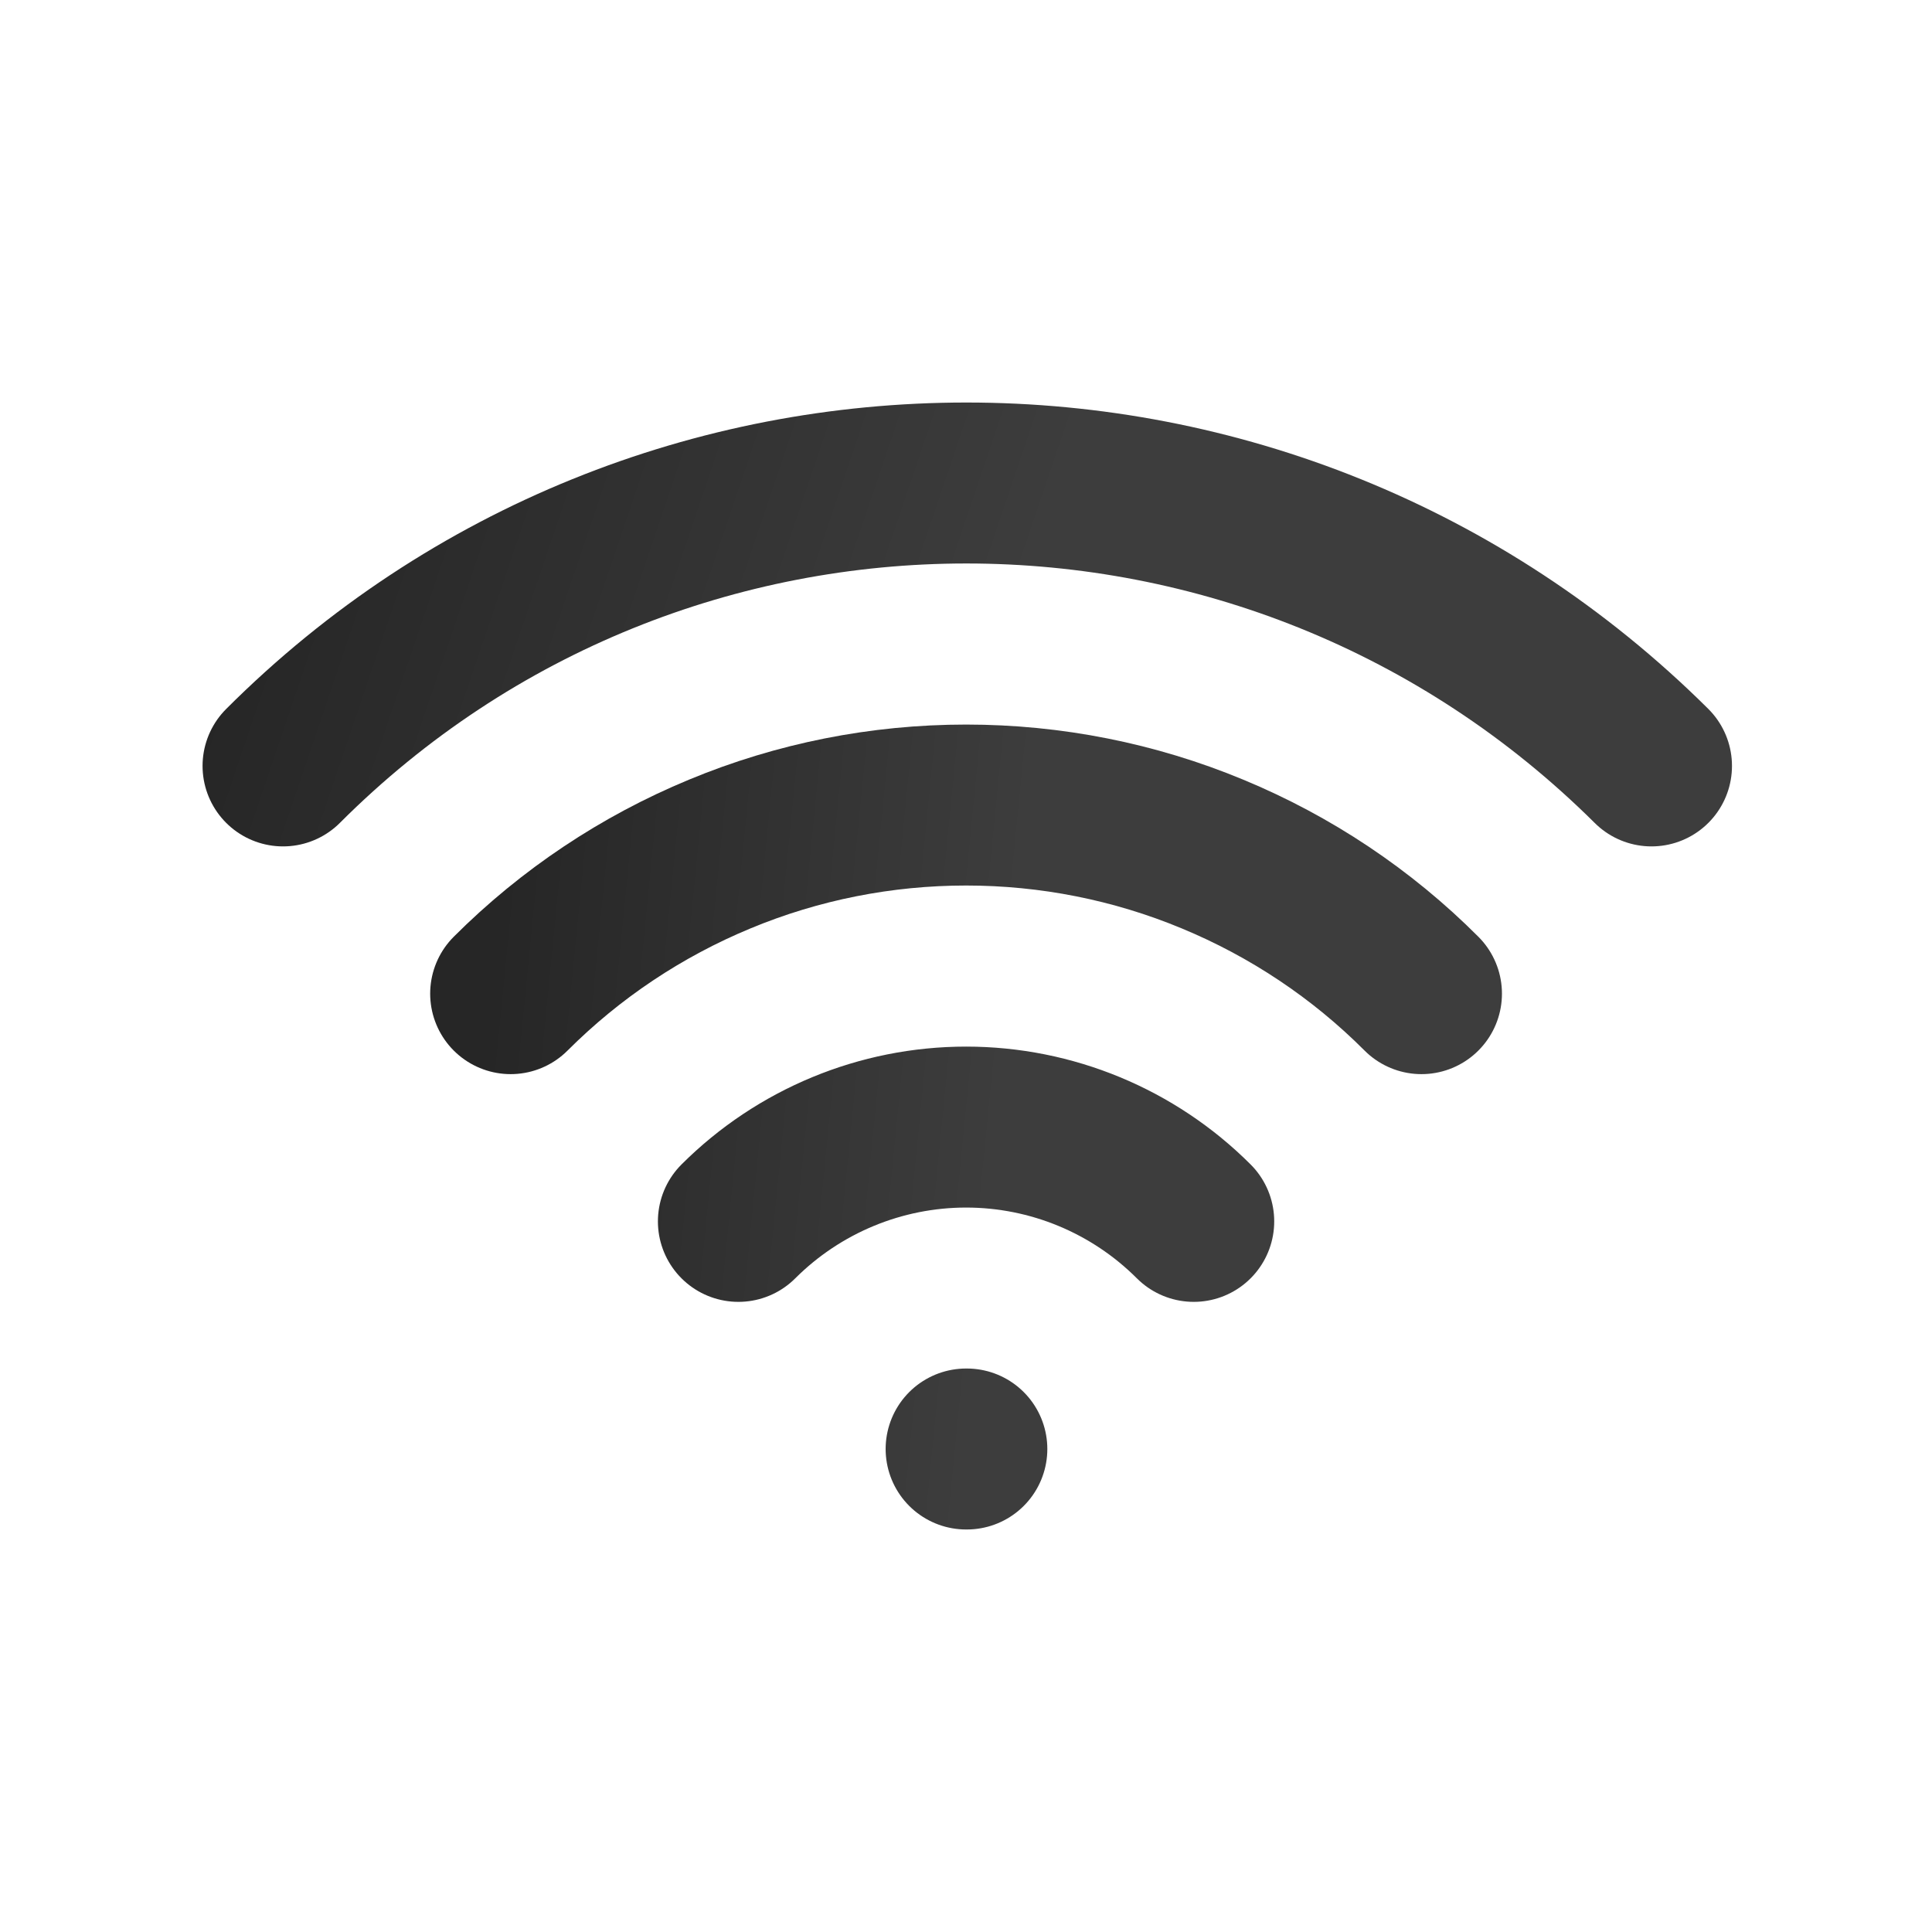
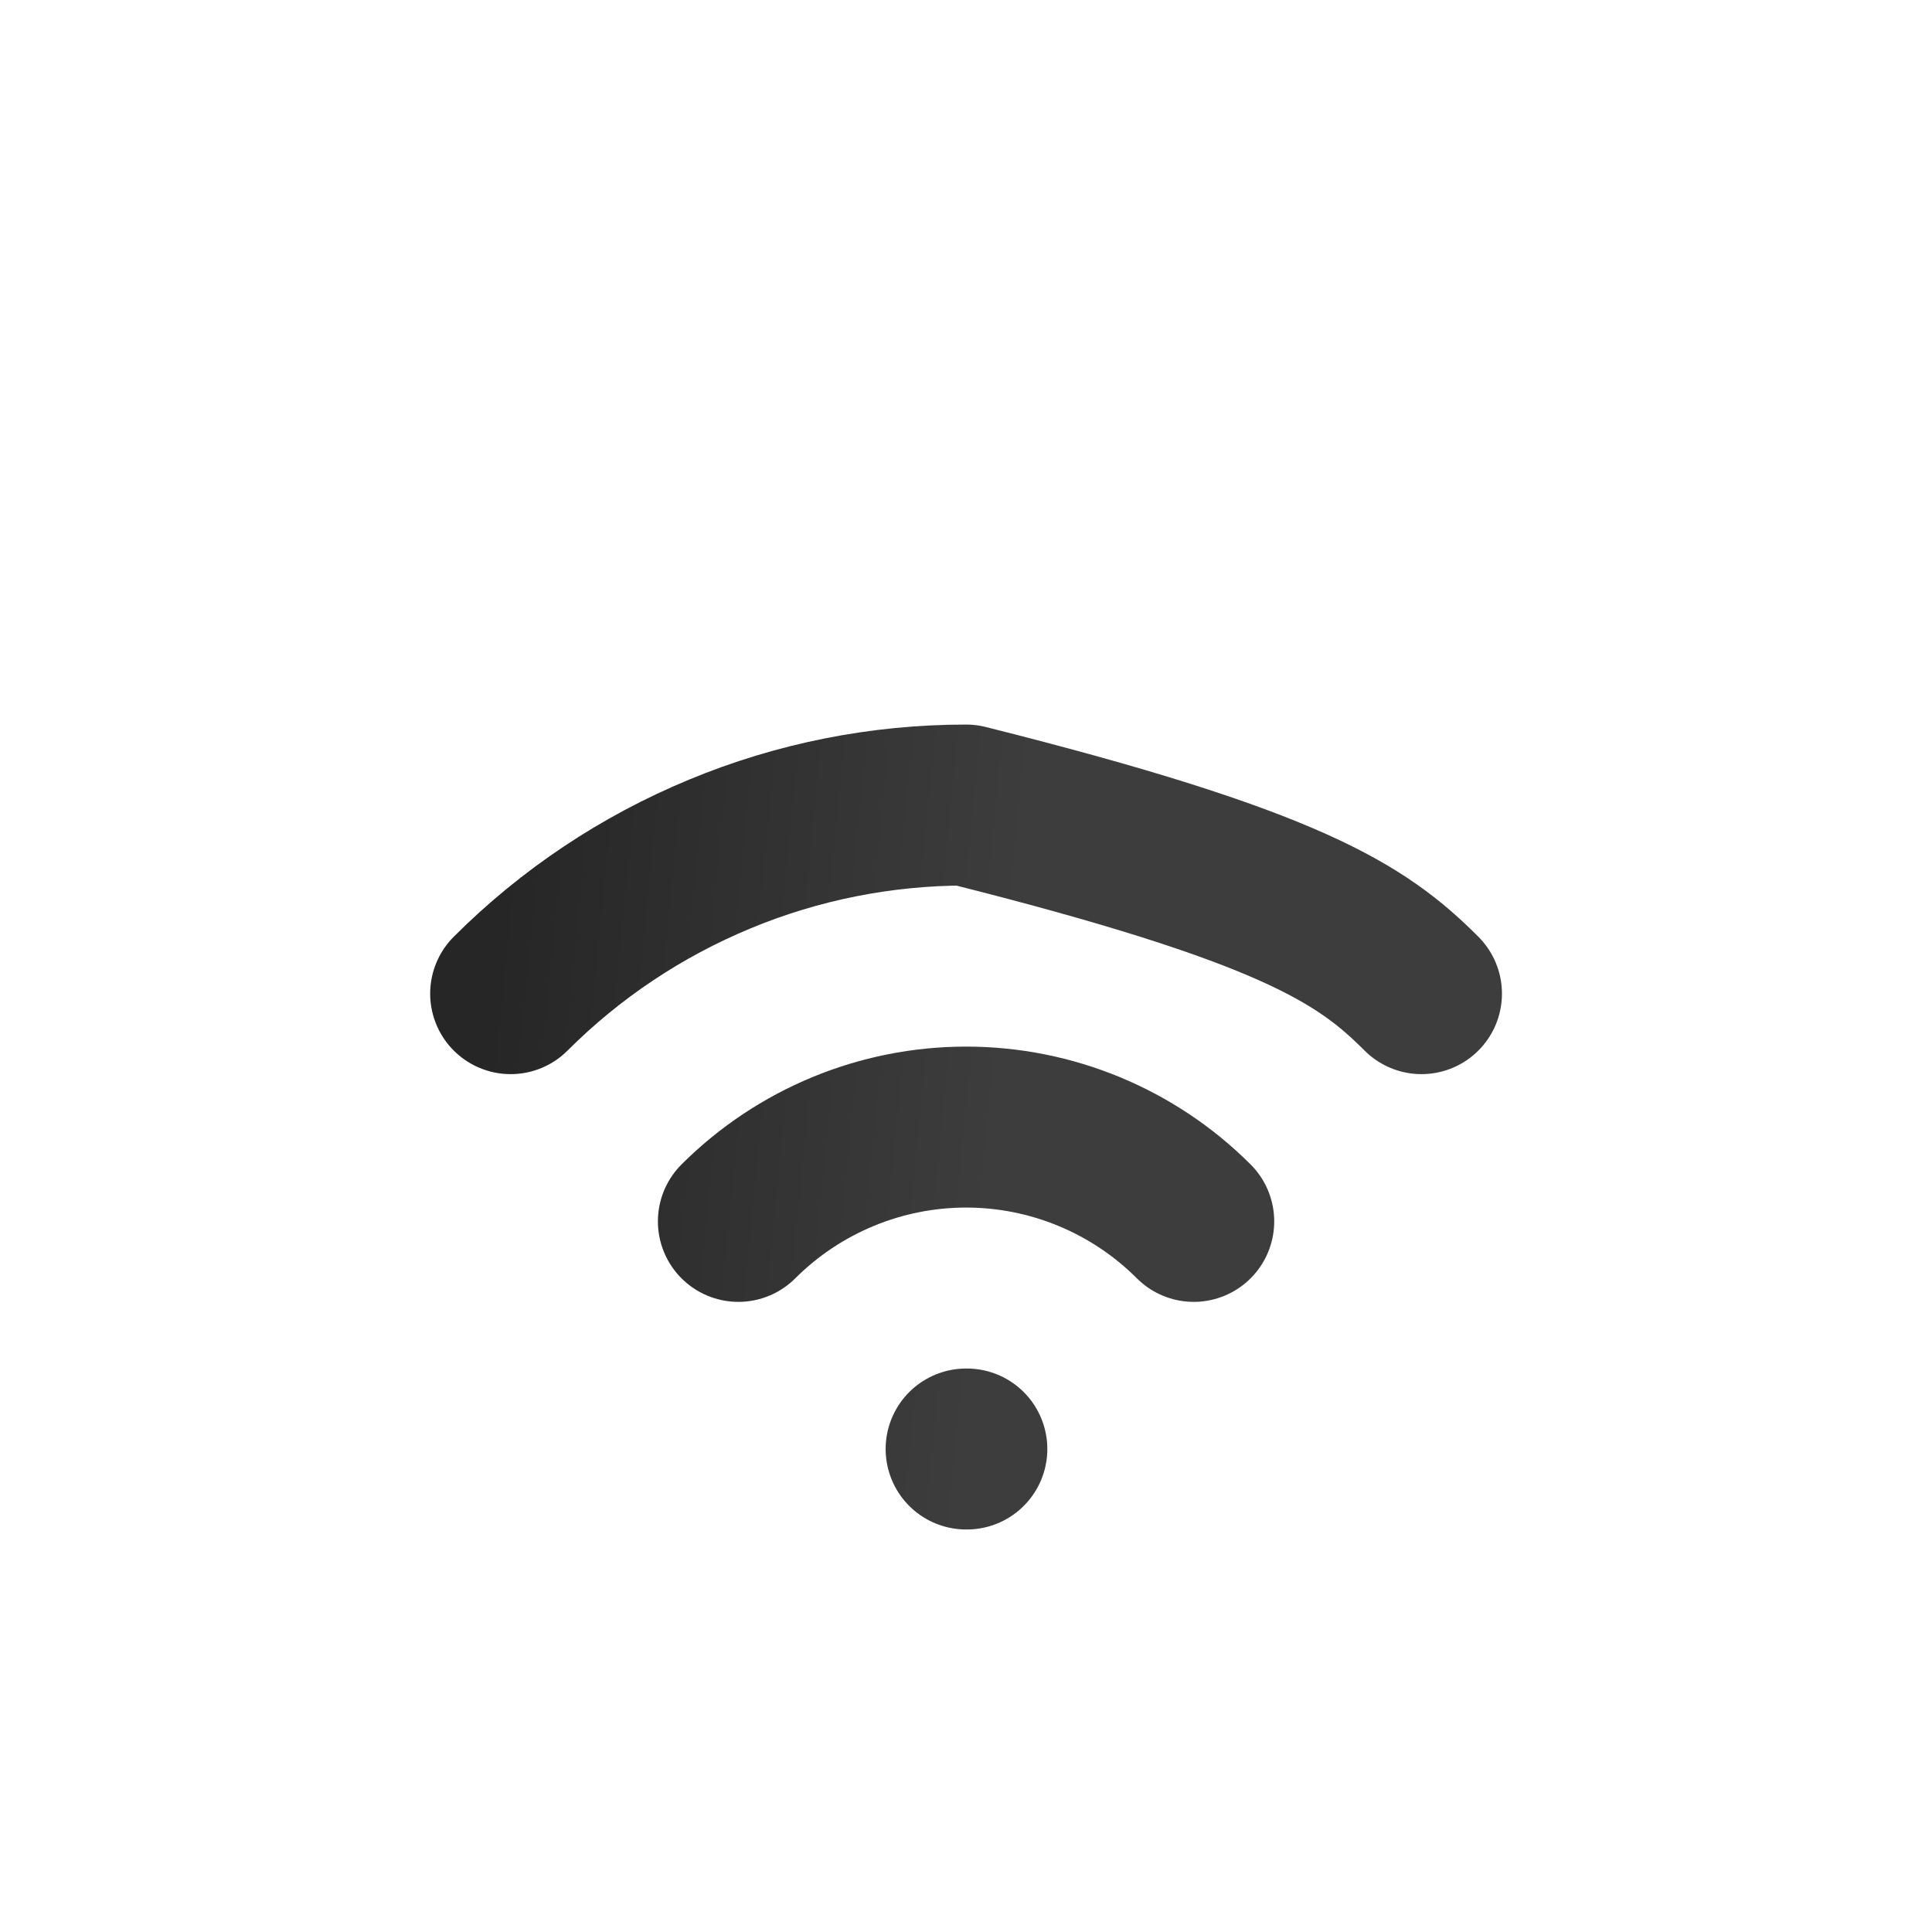
<svg xmlns="http://www.w3.org/2000/svg" width="16" height="16" viewBox="0 0 16 16" fill="none">
-   <path d="M8.001 12H8.007M6.115 10.115C6.616 9.615 7.294 9.334 8.001 9.334C8.708 9.334 9.386 9.615 9.886 10.115M4.229 8.229C4.725 7.733 5.313 7.341 5.96 7.073C6.607 6.804 7.3 6.667 8.001 6.667C8.701 6.667 9.395 6.804 10.042 7.073C10.689 7.341 11.277 7.733 11.772 8.229" stroke="url(#paint0_linear_632_824)" stroke-width="1.333" stroke-linecap="round" stroke-linejoin="round" />
-   <path d="M2.344 6.343C5.468 3.219 10.533 3.219 13.677 6.343" stroke="url(#paint1_linear_632_824)" stroke-width="1.333" stroke-linecap="round" stroke-linejoin="round" />
+   <path d="M8.001 12H8.007M6.115 10.115C6.616 9.615 7.294 9.334 8.001 9.334C8.708 9.334 9.386 9.615 9.886 10.115M4.229 8.229C4.725 7.733 5.313 7.341 5.96 7.073C6.607 6.804 7.3 6.667 8.001 6.667C10.689 7.341 11.277 7.733 11.772 8.229" stroke="url(#paint0_linear_632_824)" stroke-width="1.333" stroke-linecap="round" stroke-linejoin="round" />
  <defs>
    <linearGradient id="paint0_linear_632_824" x1="4.229" y1="6.667" x2="8.487" y2="7.088" gradientUnits="userSpaceOnUse">
      <stop stop-color="#262626" />
      <stop offset="1" stop-color="#3D3D3D" />
    </linearGradient>
    <linearGradient id="paint1_linear_632_824" x1="2.344" y1="4" x2="8.139" y2="5.963" gradientUnits="userSpaceOnUse">
      <stop stop-color="#262626" />
      <stop offset="1" stop-color="#3D3D3D" />
    </linearGradient>
  </defs>
</svg>